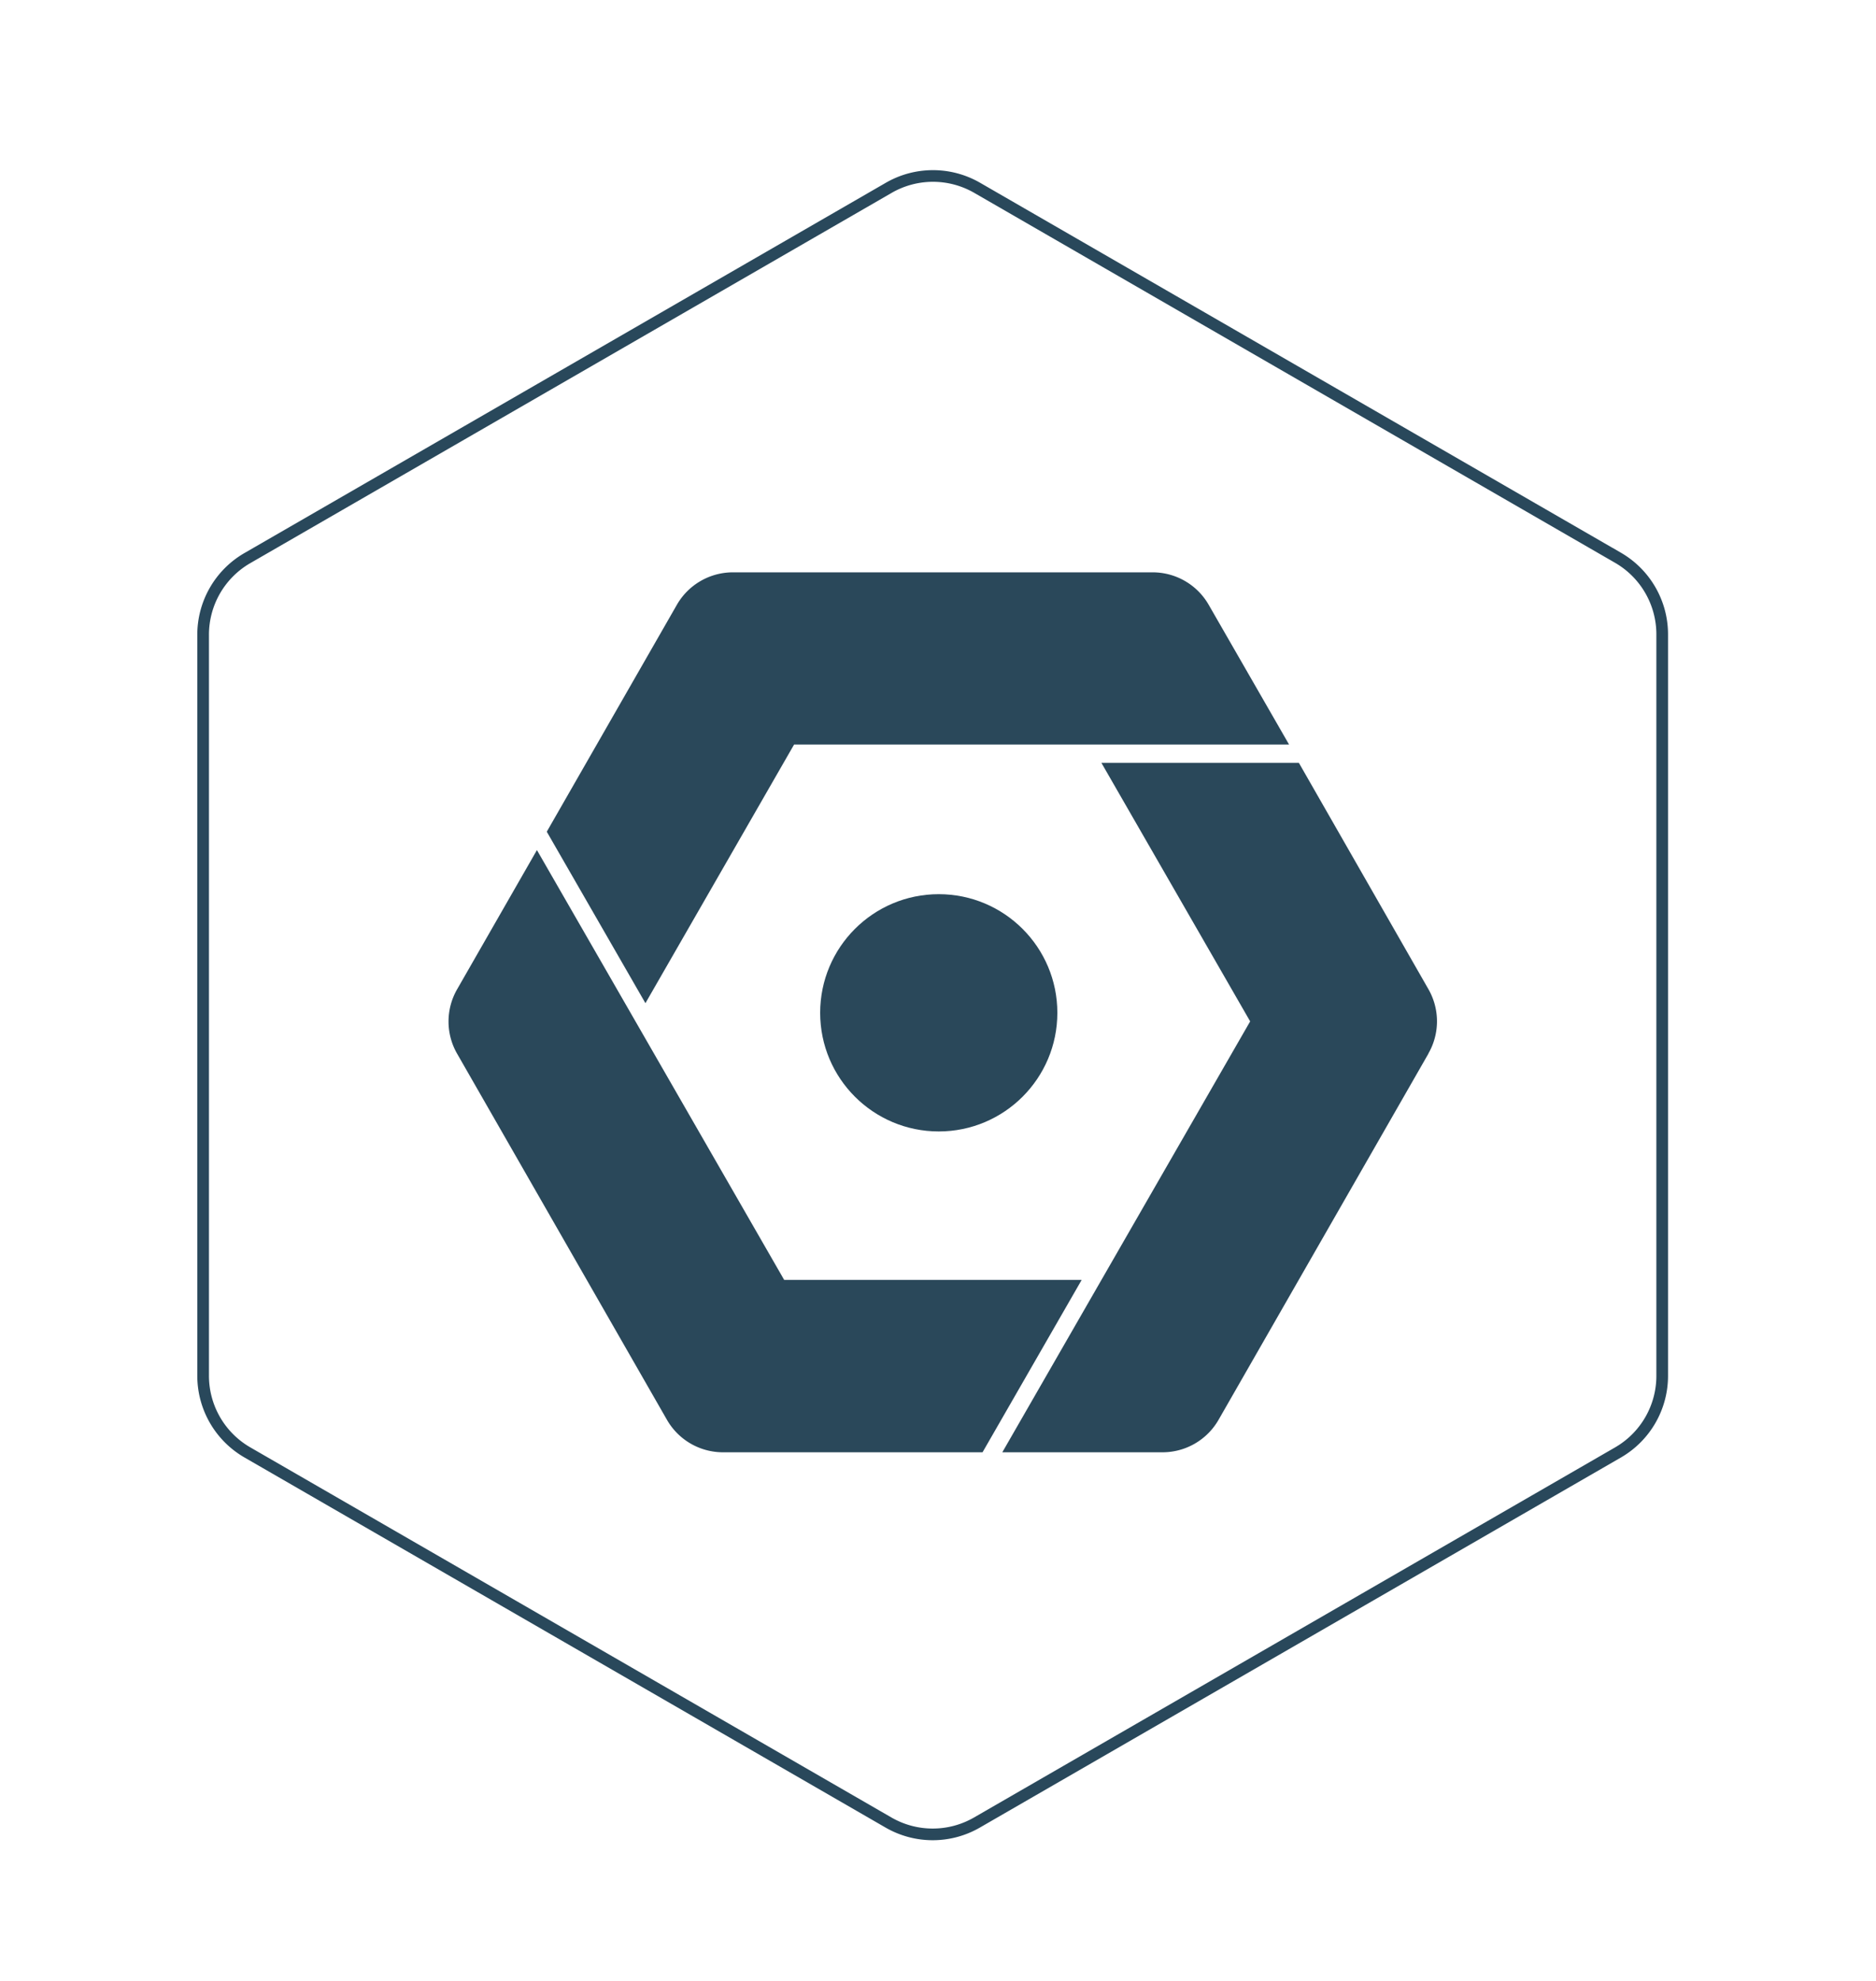
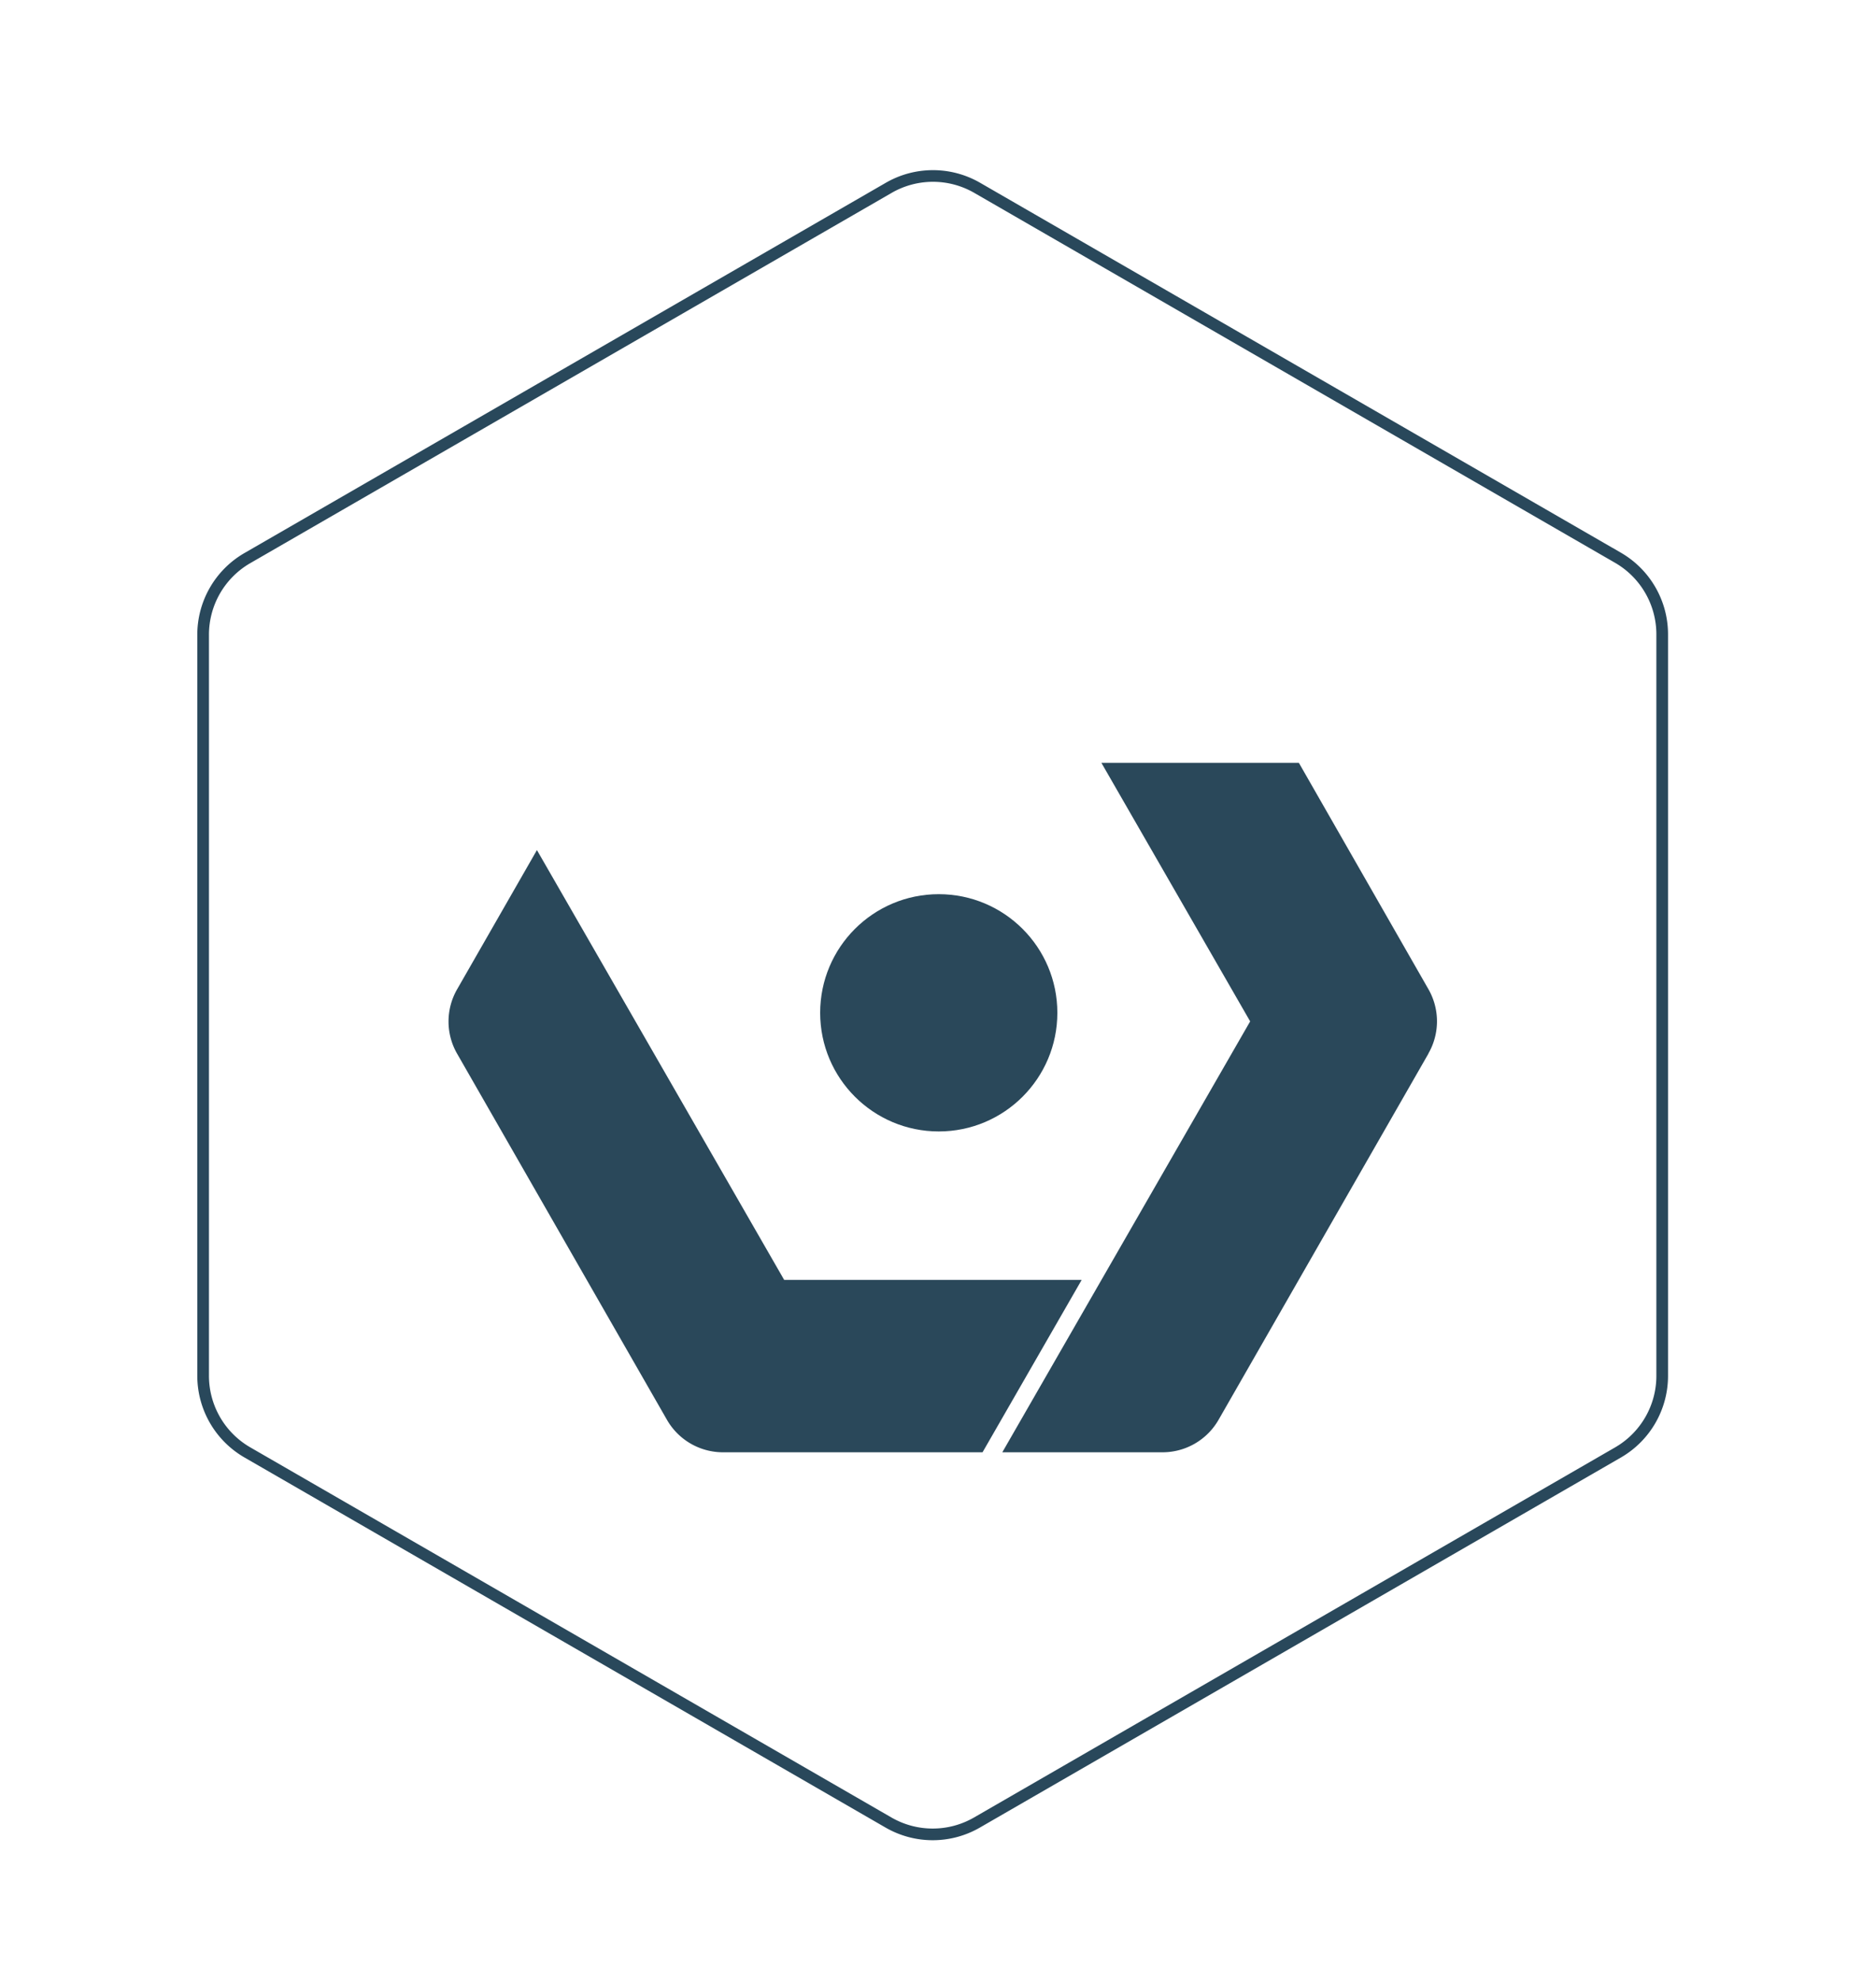
<svg xmlns="http://www.w3.org/2000/svg" viewBox="0 0 321.76 339.65">
  <defs>
    <style>.cls-1{fill:none;stroke:#29485b;stroke-miterlimit:10;stroke-width:2px;}.cls-2{fill:#2a485a;}</style>
  </defs>
  <title>Artboard 1</title>
  <g id="Layer_2" data-name="Layer 2">
    <path class="cls-1" d="M167.56,32.18l110,63.48a15.17,15.17,0,0,1,7.53,13.14v127a15.17,15.17,0,0,1-7.53,13.2l-110,63.48a15.17,15.17,0,0,1-15.17,0L42.39,249a15.17,15.17,0,0,1-7.55-13.14v-127a15.17,15.17,0,0,1,7.53-13.14l110-63.48A15.17,15.17,0,0,1,167.56,32.18Z" />
  </g>
  <g id="Layer_1" data-name="Layer 1">
    <g id="g20">
      <path id="path22" class="cls-2" d="M185.52,219.45l-17,29.55H124a11.08,11.08,0,0,1-9.61-5.57l-36-62.79a11.08,11.08,0,0,1,0-11l13.7-23.89L109,175.13l25.5,44.32Z" />
    </g>
    <g id="g24">
      <path id="path26" class="cls-2" d="M245,180.64l-36,62.79a11.08,11.08,0,0,1-9.61,5.57H171.91l17-29.55,25.51-44.33L188.91,130.8h33.87L245,169.61a11.08,11.08,0,0,1,0,11" />
    </g>
    <g id="g28">
-       <path id="path30" class="cls-2" d="M221.09,127.65H136.2L110.7,172l-16.92-29.4,22.31-38.9a11.08,11.08,0,0,1,9.61-5.57h72a11.08,11.08,0,0,1,9.61,5.57Z" />
-     </g>
+       </g>
    <circle class="cls-2" cx="161.01" cy="173.65" r="20.34" />
  </g>
</svg>